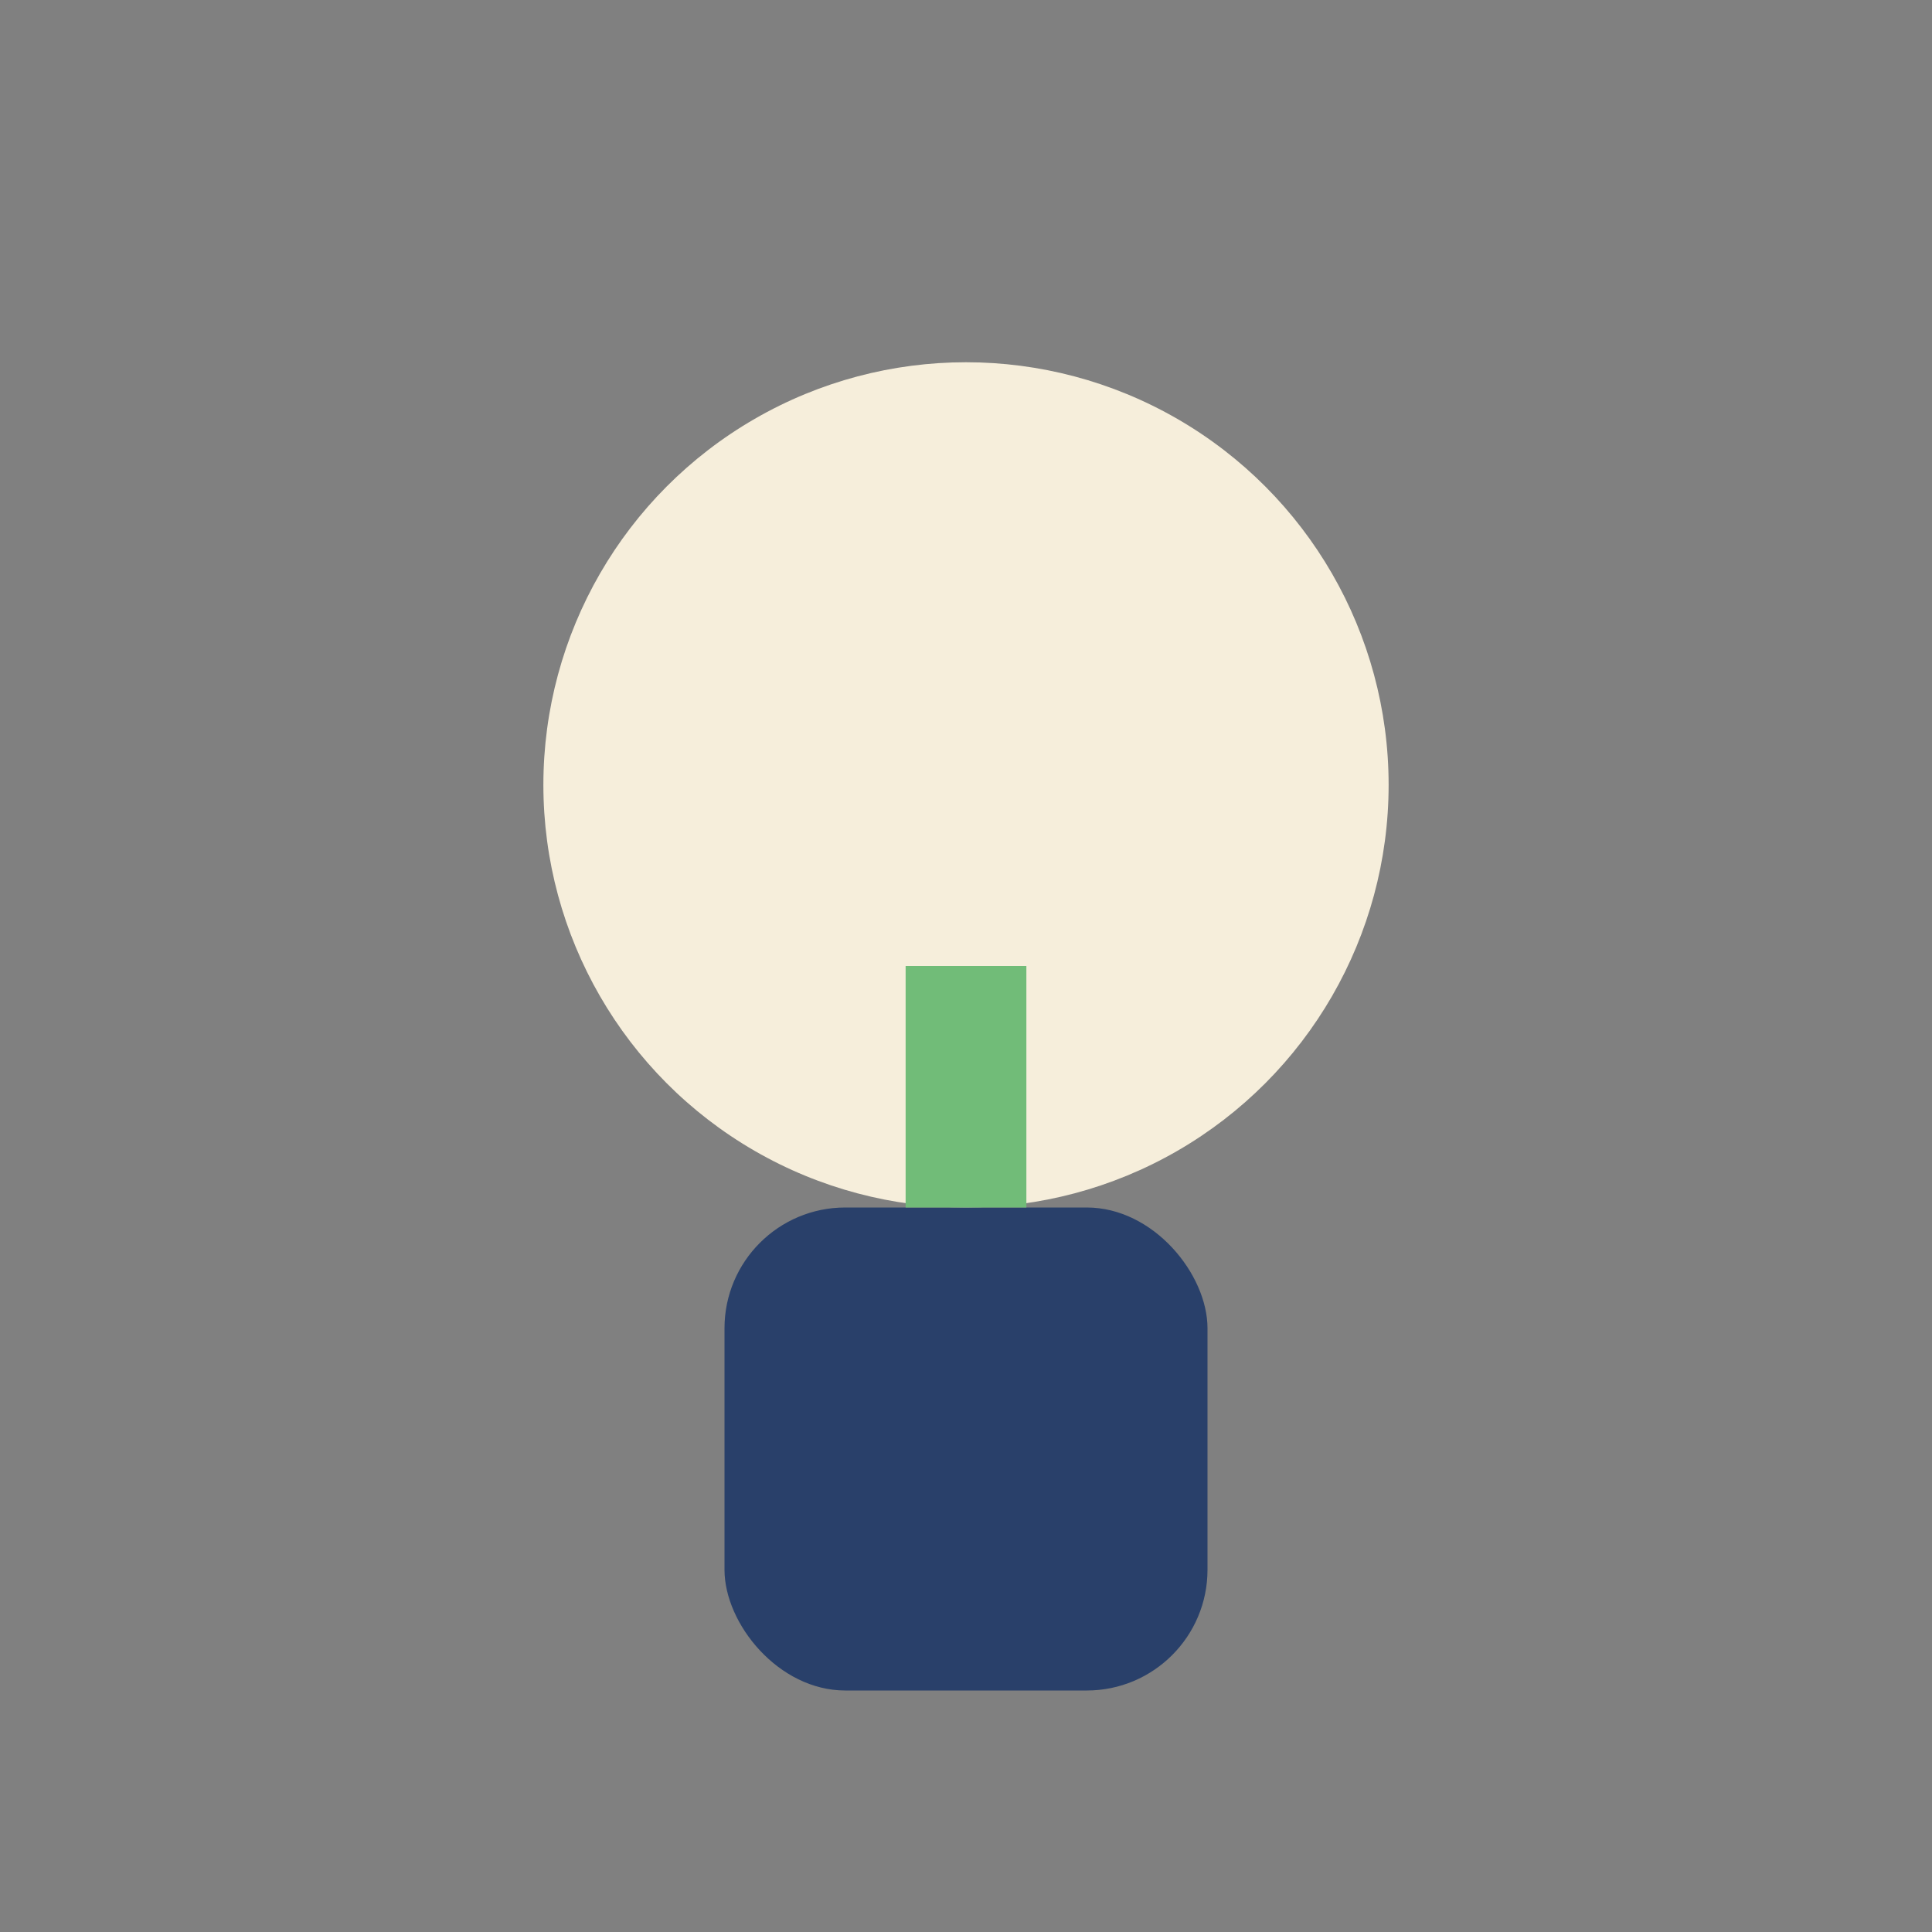
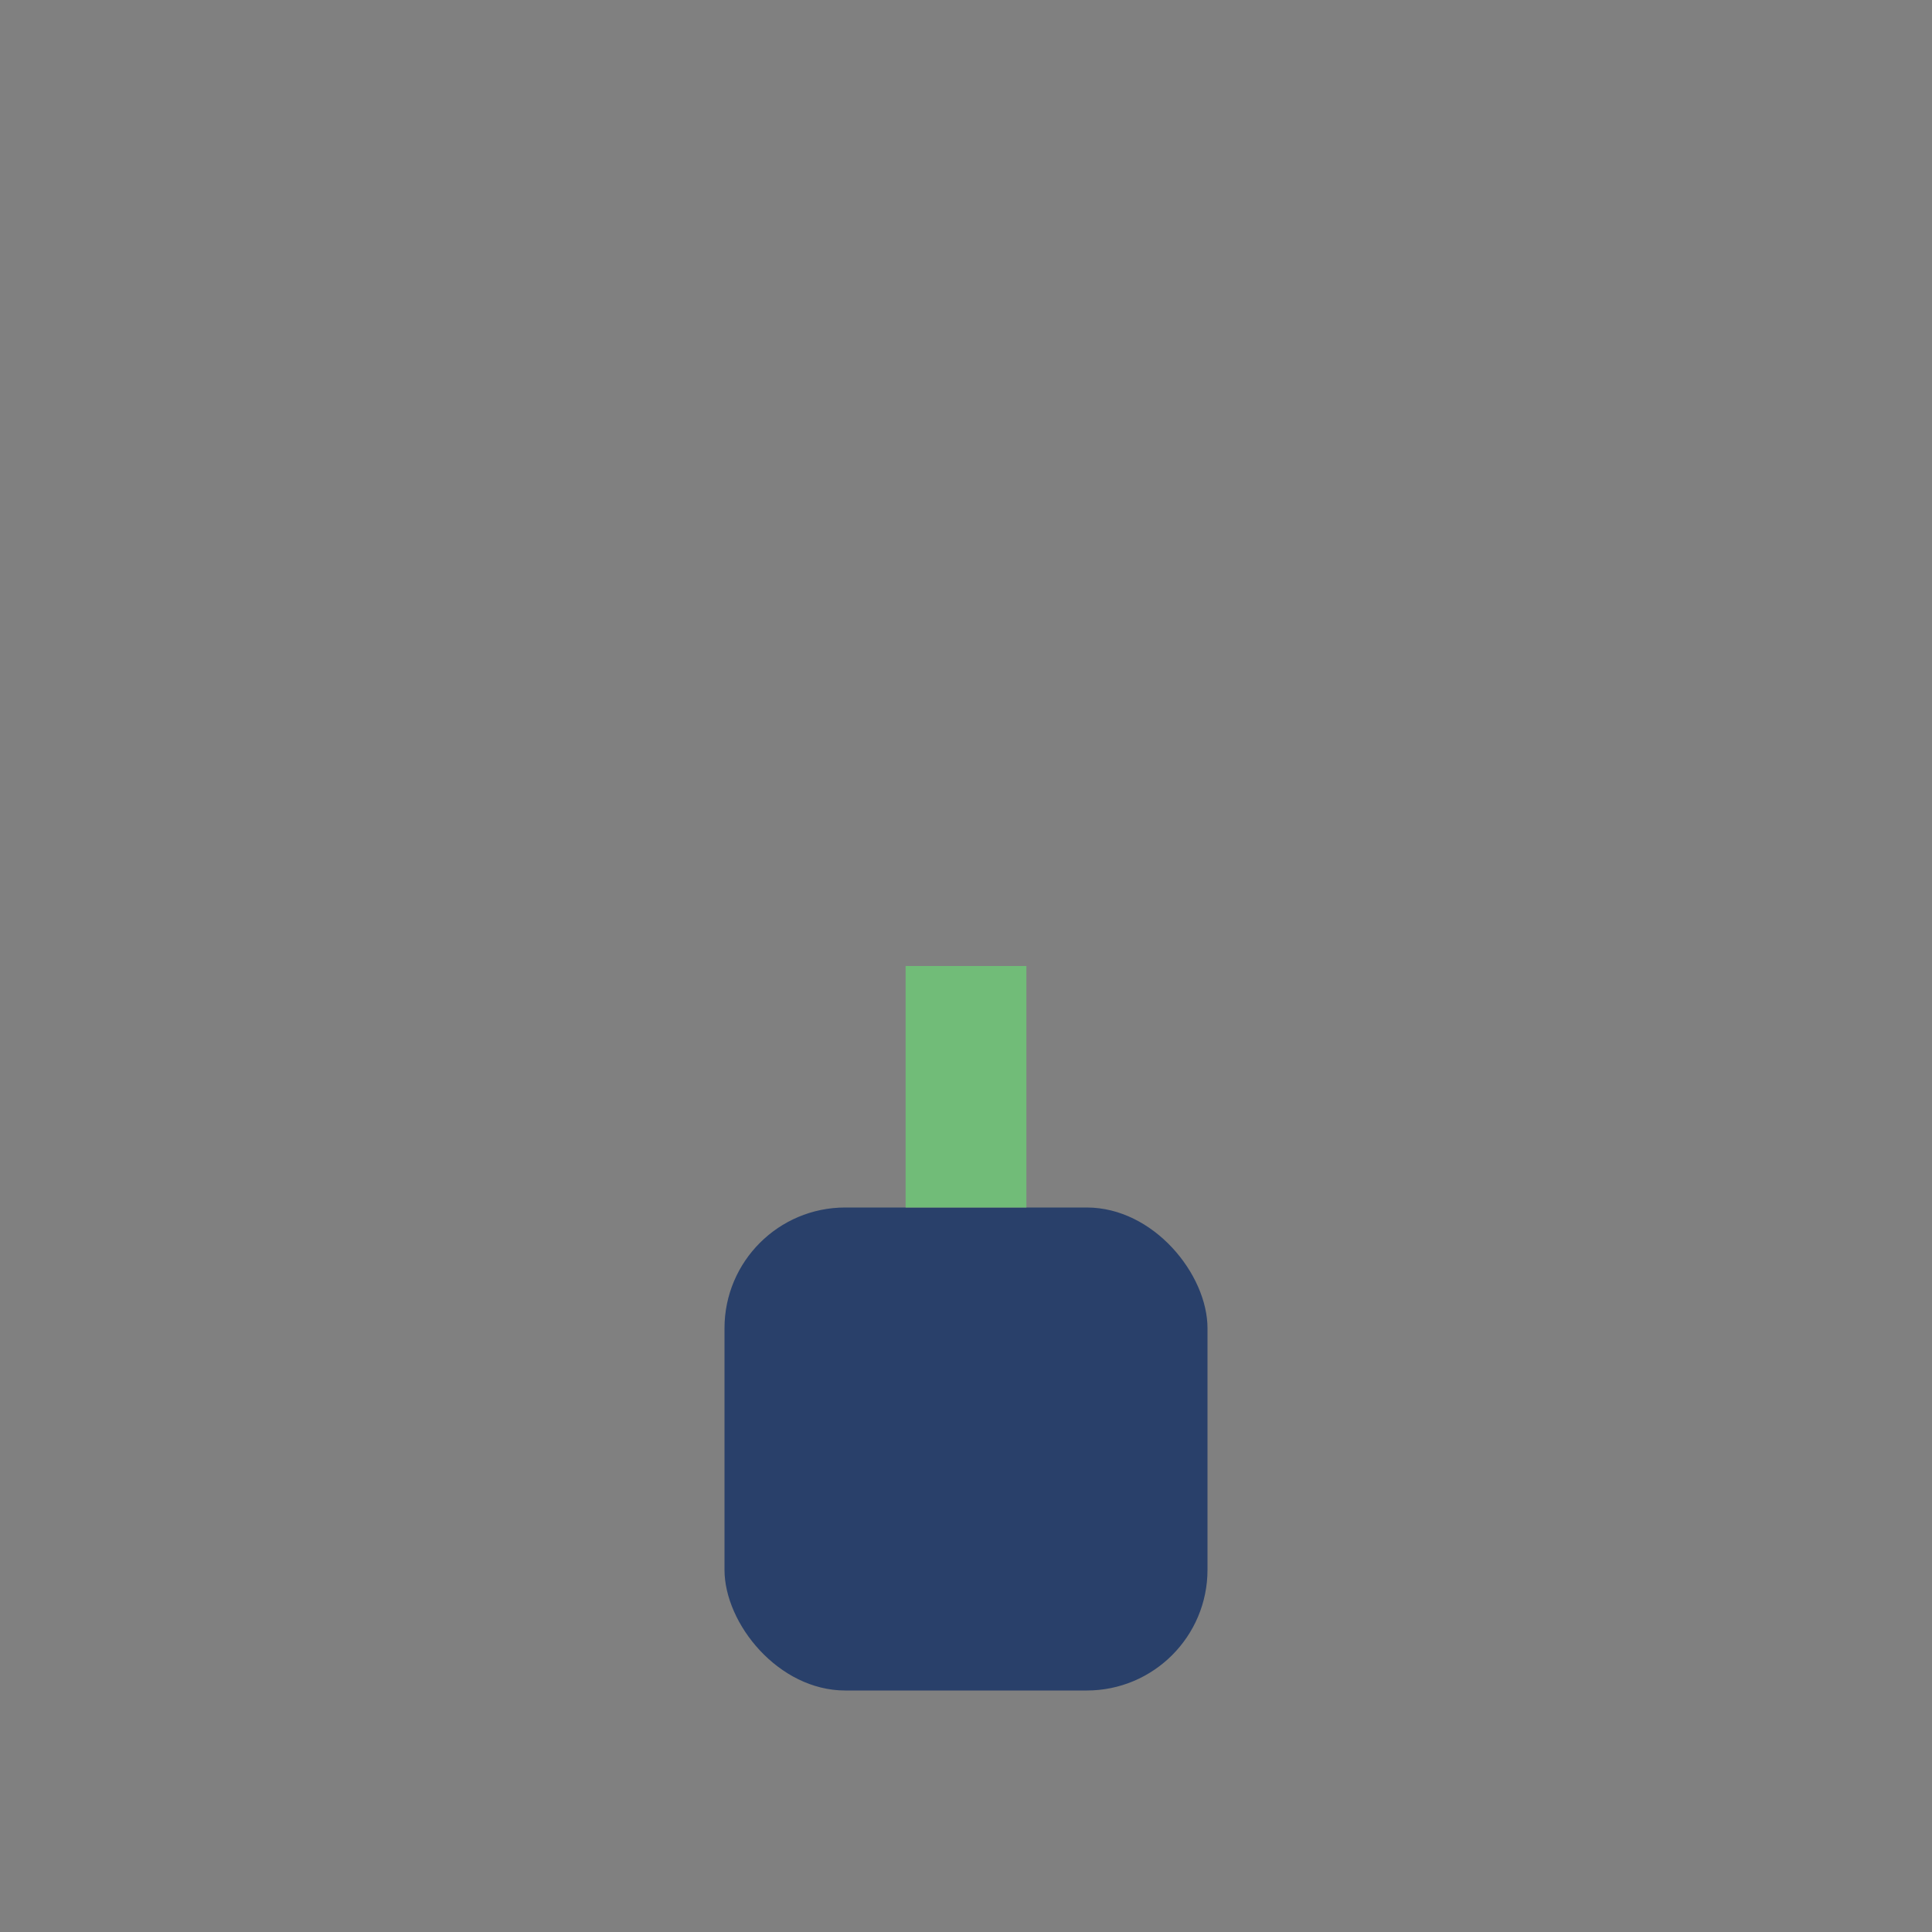
<svg xmlns="http://www.w3.org/2000/svg" width="32" height="32" viewBox="0 0 32 32">
  <rect x="0" y="0" width="32" height="32" fill="#808080" stroke="none" />
-   <circle cx="16" cy="13" r="7" fill="#F6EEDB" />
  <rect x="12" y="20" width="8" height="8" rx="2" fill="#29406A" />
  <path d="M16 20V16" stroke="#71BC78" stroke-width="2" />
</svg>